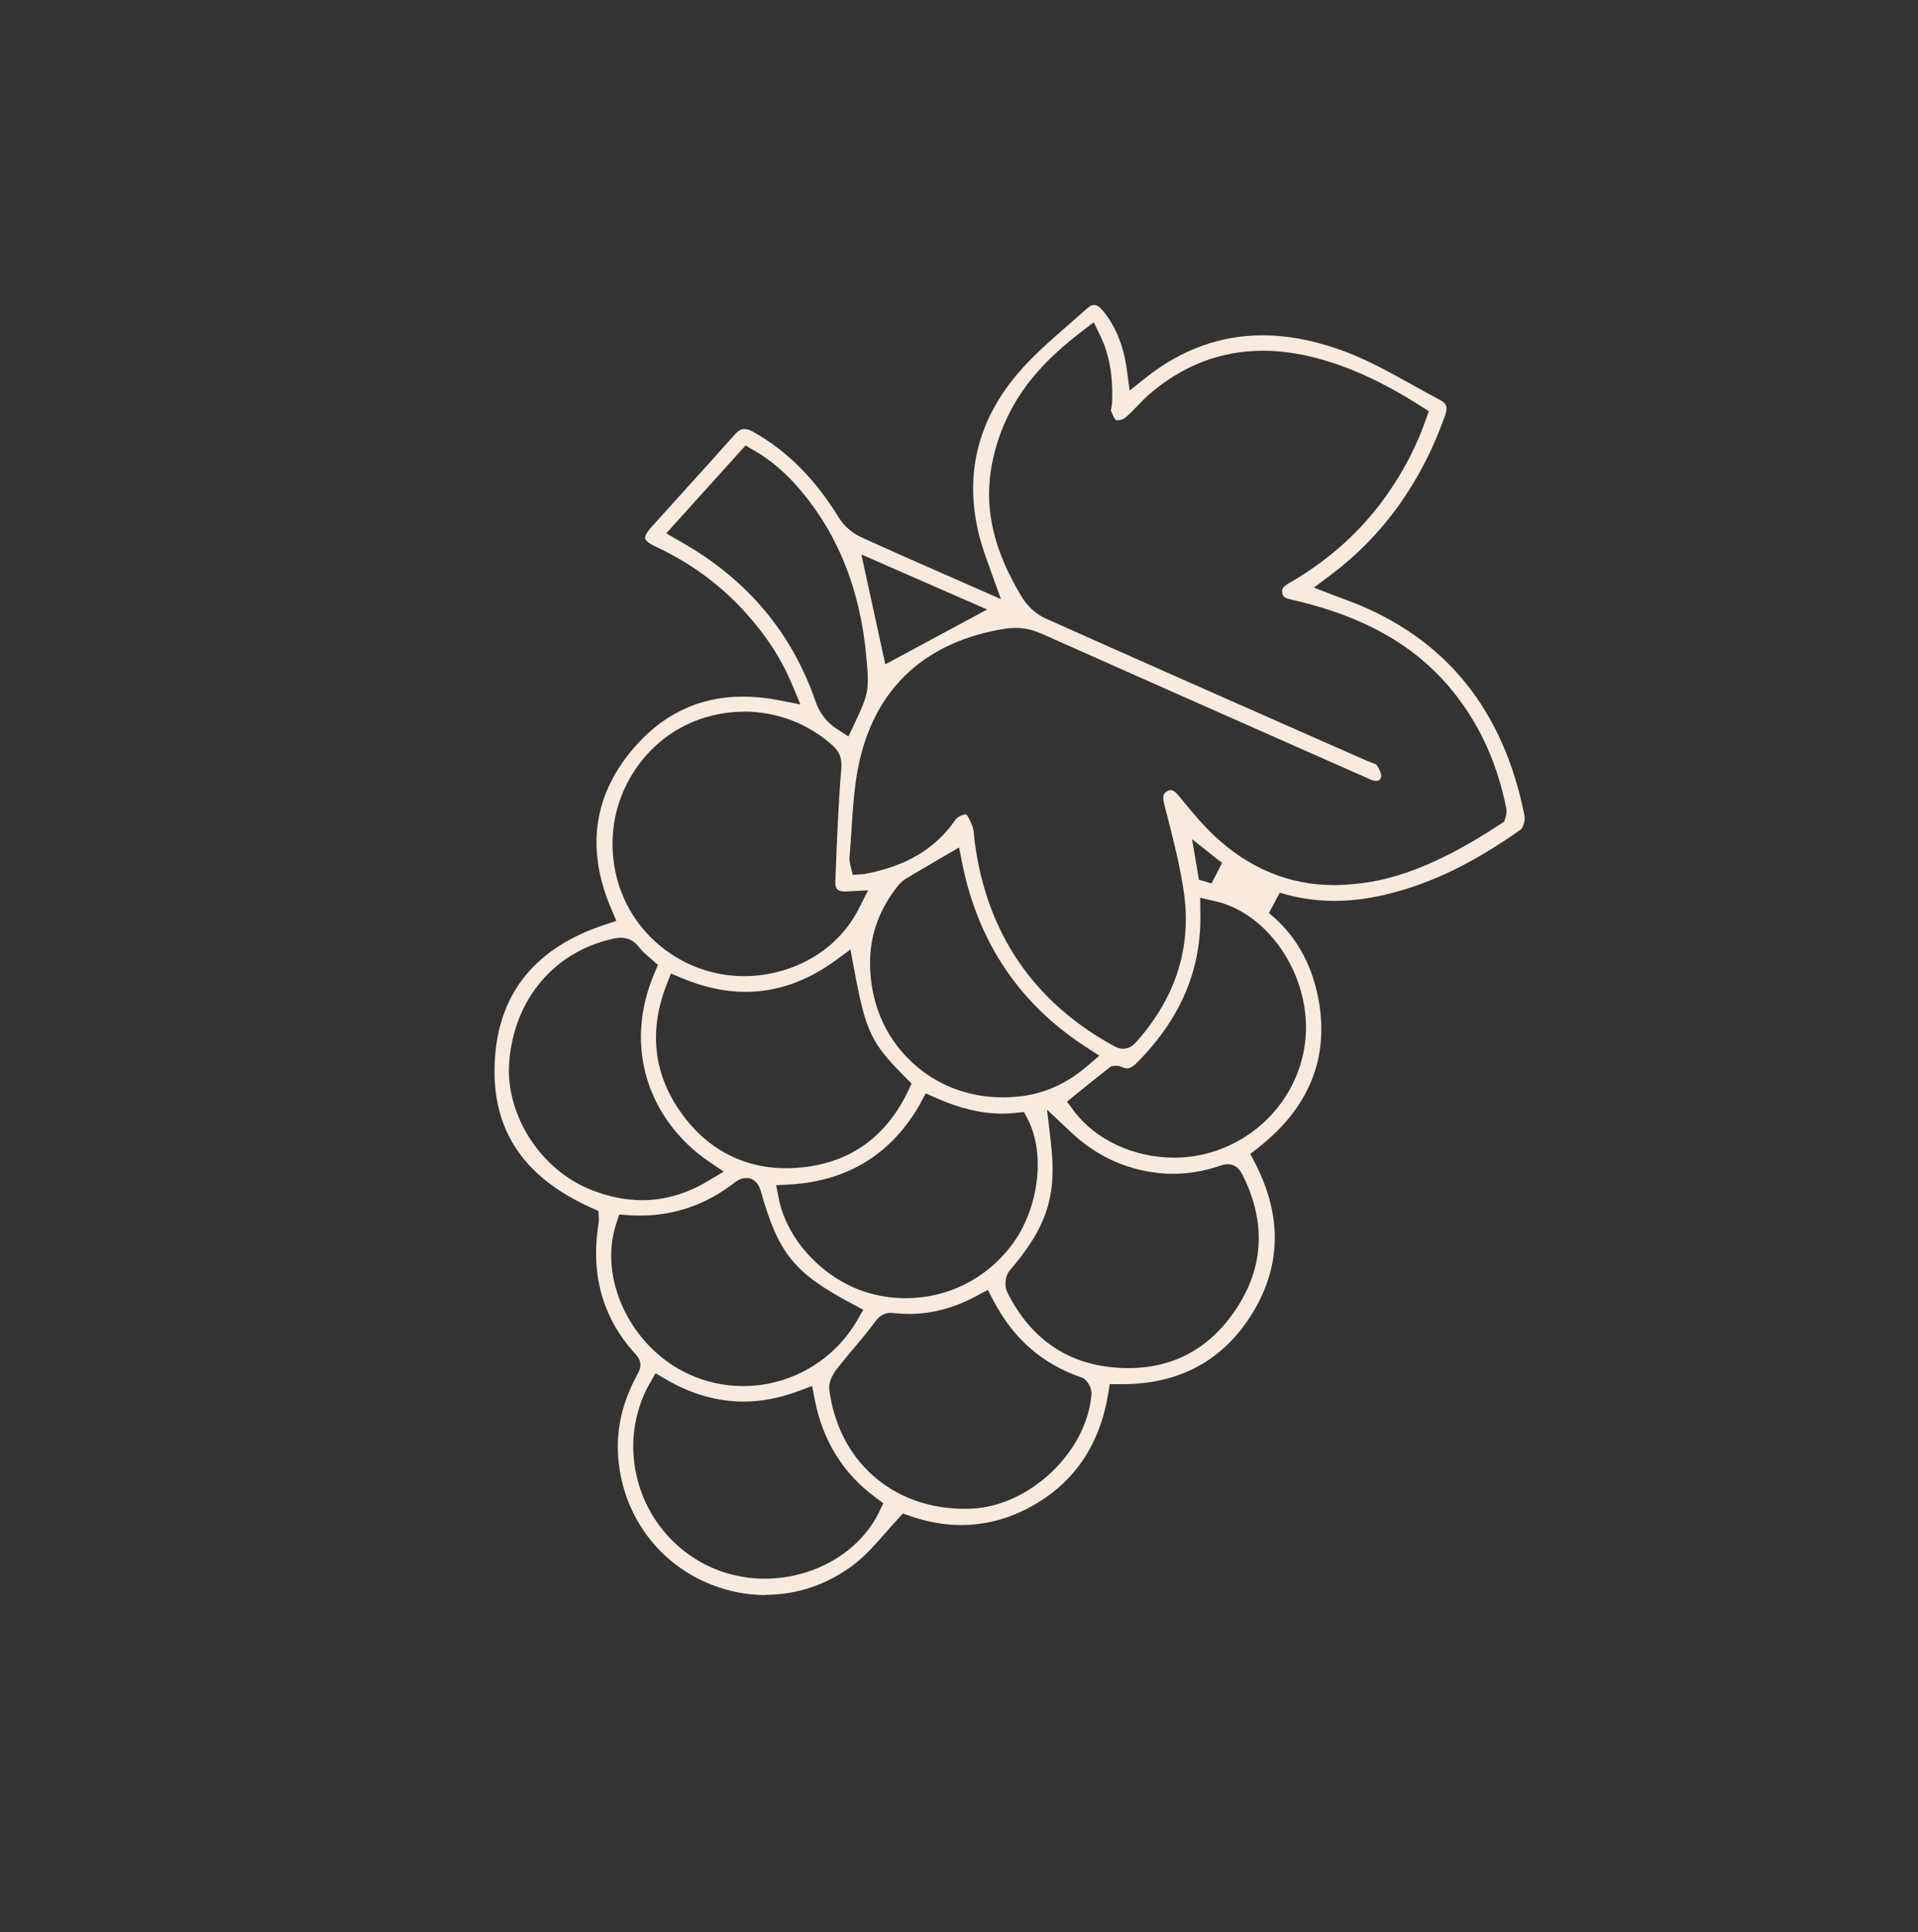
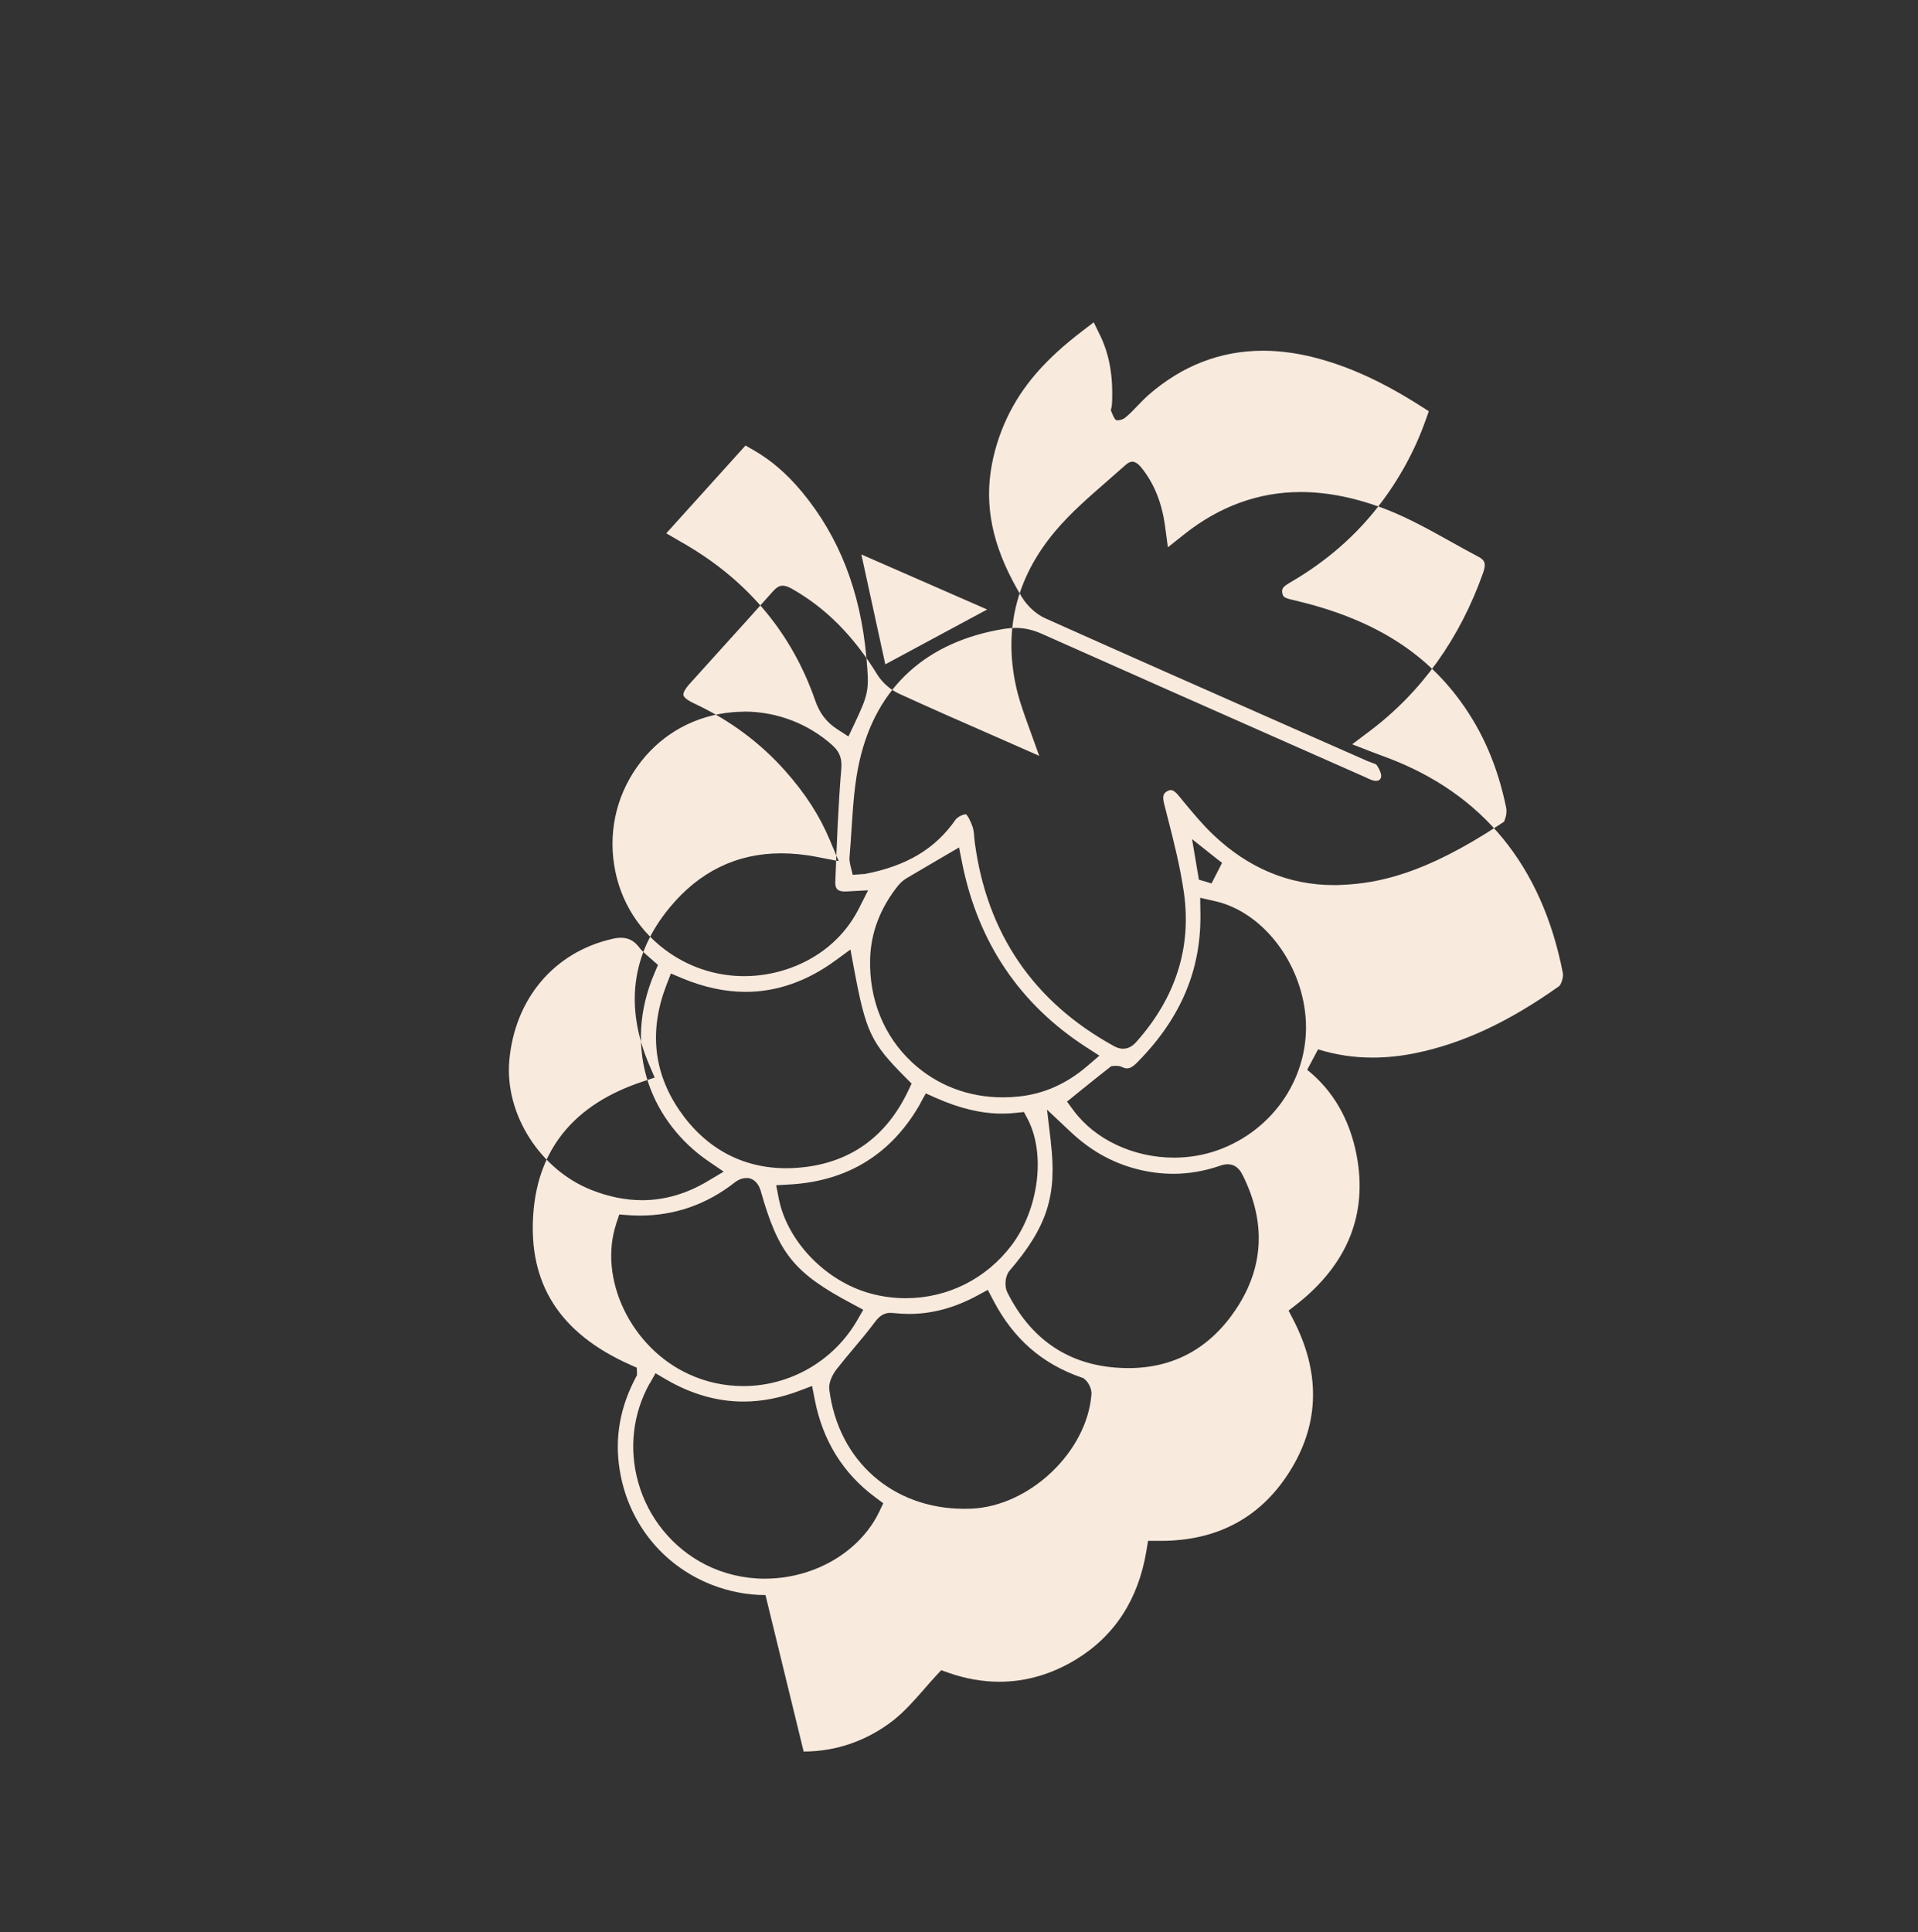
<svg xmlns="http://www.w3.org/2000/svg" id="Capa_1" data-name="Capa 1" viewBox="0 0 179.45 180.74">
  <rect x="0" y="0" width="179.45" height="180.74" fill="#333333" stroke="none" />
  <defs>
    <style>
      .cls-1 {
        fill: #f9eade;
      }
    </style>
  </defs>
-   <path class="cls-1" d="M71.62,149.22c-1.72,0-3.42-.33-5.05-.97-4.62-1.82-7.83-5.86-8.6-10.79-.47-3.02,.05-5.88,1.59-8.74l.04-.08c.25-.45,.62-1.14-.13-1.95-3.07-3.33-4.24-7.45-3.47-12.23,.02-.14,.03-.3,.02-.48l-.02-.69-.63-.28c-6.59-2.94-9.55-7.58-9.05-14.19,.46-6.07,3.9-10.2,10.21-12.29l1.14-.38-.47-1.1c-2.35-5.47-1.72-10.45,1.86-14.79,2.78-3.38,6.29-5.09,10.44-5.09,1.07,0,2.21,.11,3.37,.34l2.02,.39-.8-1.9c-.98-2.35-2.33-4.44-4.23-6.57-2.35-2.64-5.21-4.75-8.49-6.28-.77-.36-.97-.62-1.01-.78-.02-.12,.02-.42,.56-1.03,1.02-1.13,2.04-2.26,3.06-3.39,1.58-1.74,3.18-3.51,4.74-5.27,.43-.49,.73-.55,.92-.55,.23,0,.52,.09,.85,.28,3.15,1.77,5.77,4.39,8.01,8.04,.45,.73,1.21,1.4,1.98,1.76,2.95,1.35,5.83,2.62,8.88,3.95l4.29,1.89-1-2.77c-.39-1.08-.76-2.1-1.03-3.14-1.41-5.61-.21-10.71,3.59-15.18,1.4-1.65,3.09-3.12,4.72-4.54,.6-.52,1.21-1.06,1.81-1.59,.22-.2,.44-.3,.63-.3,.27,.02,.53,.19,.79,.5,1.23,1.5,1.97,3.32,2.27,5.58l.26,1.93,1.52-1.21c3.31-2.63,6.98-3.96,10.91-3.96,2.57,0,5.31,.57,8.14,1.68,2.04,.81,4.03,1.92,5.95,2.99,.87,.48,1.72,.96,2.56,1.4,.6,.32,.7,.68,.41,1.49-2.19,6.18-5.77,11.17-10.64,14.83l-1.61,1.21,1.86,.72,1.39,.52c8.98,3.37,14.51,10.15,16.46,20.15,.08,.41-.17,1.11-.35,1.24-4.74,3.36-9.01,5.35-13.43,6.26-1.37,.28-2.72,.42-4.02,.42h0c-1.75,0-3.47-.26-5.1-.77l-1.02,1.91c2.43,1.95,3.99,4.65,4.63,8.02,1.04,5.5-.86,10.2-5.65,13.95l-.72,.56,.42,.81c2.55,4.91,2.49,9.62-.18,14.02-2.7,4.45-6.81,6.71-12.2,6.71h-1.19s-.15,.92-.15,.92c-.75,4.56-2.98,7.99-6.63,10.2-2.25,1.36-4.65,2.06-7.12,2.06-1.57,0-3.18-.28-4.77-.84l-.68-.24-.49,.53c-.39,.42-.77,.85-1.13,1.27-.94,1.07-1.83,2.08-2.86,2.89-2.45,1.91-5.35,2.92-8.39,2.92Zm-10.85-19.78c-1.56,2.81-1.94,6.08-1.06,9.23,.93,3.34,3.23,6.15,6.3,7.71,1.68,.85,3.6,1.31,5.54,1.31,1.53,0,3.04-.27,4.49-.81,2.78-1.03,5.05-3.01,6.21-5.43l.39-.82-.73-.54c-3.03-2.24-4.94-5.32-5.68-9.15l-.25-1.28-1.22,.46c-1.75,.66-3.5,1-5.2,1-2.46,0-4.9-.7-7.26-2.08l-.97-.57-.55,.98Zm22.55-6.62c-.82,0-1.22,.53-1.57,1-.59,.79-1.24,1.56-1.86,2.3-.53,.63-1.08,1.29-1.59,1.94-.25,.32-.81,1.15-.71,1.94,.85,6.67,5.93,11.15,12.63,11.15,.21,0,.42,0,.63-.01,5.49-.22,10.86-5.33,11.27-10.72v-.08c0-.47-.3-1.02-.59-1.27l-.16-.14-.2-.07c-3.67-1.27-6.36-3.62-8.23-7.2l-.52-.99-.98,.53c-2.14,1.16-4.24,1.72-6.39,1.72-.47,0-.96-.03-1.44-.08-.1-.01-.19-.02-.27-.02Zm-25.65-8.38c-1.74,5.17,1.36,11.63,6.76,14.11,1.62,.75,3.34,1.12,5.12,1.12,4.37,0,8.45-2.35,10.65-6.15l.57-.99-1.01-.54c-5.47-2.9-6.92-4.69-8.59-10.59-.23-.79-.7-1.06-.96-1.14l-.17-.05h-.22c-.36,0-.73,.14-1.09,.42-2.62,2.05-5.6,3.09-8.86,3.09-.36,0-.71-.01-1.08-.04l-.85-.06-.27,.8Zm40.64-7.62c.61,5.03-.34,7.97-3.89,12.1-.42,.55-.43,1.48-.18,1.97,2.15,4.31,5.55,6.68,10.1,7.05,.41,.03,.82,.05,1.22,.05,4.25,0,7.64-1.85,10.08-5.51,2.61-3.92,2.82-8.13,.64-12.52-.16-.31-.52-1.04-1.42-1.04-.26,0-.5,.06-.78,.16-1.41,.48-2.86,.73-4.3,.73-1.14,0-2.3-.15-3.45-.45-2.31-.6-4.32-1.74-6.16-3.47l-2.21-2.08,.36,3.01Zm-12.16-3.66c-2.67,4.76-6.79,7.34-12.27,7.65l-1.26,.07,.24,1.24c.79,4.01,4.39,7.74,8.56,8.88,1.08,.3,2.2,.45,3.31,.45,3.93,0,7.54-1.81,9.92-4.96,2.54-3.37,3.2-8.55,1.5-11.8l-.35-.66-.75,.08c-.43,.05-.86,.07-1.29,.07-1.94,0-3.97-.48-6.22-1.48l-.92-.41-.49,.88Zm-28.04-15.43c-.24,0-.51,.03-.84,.11-5.43,1.24-9.11,5.6-9.62,11.39-.43,4.99,2.87,10.19,7.68,12.09,1.61,.64,3.21,.96,4.75,.96,2.1,0,4.17-.6,6.15-1.79l1.48-.88-1.42-.97c-2.63-1.79-4.61-4.36-5.6-7.24-1.13-3.31-.94-6.91,.56-10.4l.31-.73-.8-.7c-.42-.36-.74-.64-.98-.97-.44-.58-.99-.87-1.68-.87Zm4.25,4.4c-1.64,4.24-1.23,8.19,1.21,11.75,2.43,3.54,5.88,5.41,9.99,5.41,.65,0,1.31-.05,1.99-.14,4.28-.59,7.45-2.97,9.41-7.08l.33-.7-.55-.55c-3.27-3.29-3.73-4.25-4.85-10.27l-.32-1.72-1.41,1.03c-2.67,1.95-5.49,2.93-8.4,2.93h0c-1.92,0-3.92-.43-5.95-1.28l-1.04-.44-.41,1.06Zm41.63,7.6l-.26,.2c-.9,.7-1.8,1.43-2.67,2.13l-1.23,1,.63,.85c2.01,2.71,5.61,4.39,9.38,4.39,1.4,0,2.75-.23,4.02-.67,5.34-1.87,8.75-7.02,8.29-12.51-.44-5.18-4.08-9.84-8.49-10.82l-1.37-.31,.02,1.4c.1,5.29-1.81,9.82-5.82,13.91-.27,.28-.64,.65-1.04,.65-.14,0-.29-.04-.46-.12l-.06-.03-.06-.02c-.13-.05-.28-.07-.44-.07h-.05l-.4,.03Zm-16.04-19.41c-1.1,.64-2.12,1.24-3.15,1.85-.28,.17-.55,.41-.78,.69-1.66,2.08-2.54,4.38-2.61,6.83-.11,3.81,1.29,7.26,3.94,9.71,2.3,2.13,5.24,3.26,8.5,3.26,.48,0,.98-.03,1.47-.08,2.36-.25,4.46-1.18,6.42-2.86l1.12-.96-1.24-.8c-6.2-4.01-10.1-9.78-11.59-17.17l-.3-1.51-1.76,1.03Zm2.45-4.13s.23,.18,.58,1.11c.11,.29,.14,.64,.17,1,.02,.2,.03,.39,.06,.57,1.14,8.47,5.5,14.85,12.95,18.96,.27,.15,.56,.28,.92,.28,.67,0,1.08-.46,1.3-.71,3.63-4.11,5.11-8.78,4.39-13.88-.34-2.39-.94-4.76-1.53-7.06l-.31-1.21c-.21-.82-.06-1.06,.31-1.25,.11-.06,.22-.09,.3-.09,.3,0,.64,.4,.78,.58l.46,.56c.87,1.05,1.75,2.11,2.75,3.06,3.28,3.11,7.07,4.69,11.26,4.69,.26,0,.52,0,.78-.02,3.3-.15,7.65-.95,14.85-5.71l.31-.21,.12-.36c.08-.22,.14-.61,.06-.97-.78-3.81-2.17-7.05-4.26-9.92-3.46-4.75-8.37-7.75-15.45-9.43l-.21-.05c-.81-.18-.96-.28-1.02-.67-.07-.41,.08-.59,.81-1.01l.1-.06c3.22-1.89,5.93-4.25,8.07-7.01,1.94-2.5,3.43-5.23,4.44-8.09l.29-.82-.74-.47c-3.62-2.31-6.81-3.76-10.06-4.58-1.61-.4-3.19-.61-4.71-.61-3.99,0-7.61,1.41-10.76,4.18-.35,.31-.66,.64-.99,.98-.38,.4-.77,.81-1.18,1.13-.13,.11-.43,.22-.69,.22-.09,0-.13-.02-.13-.02-.15-.07-.37-.61-.46-.85l-.03-.08s.03-.12,.05-.2c.03-.16,.06-.31,.06-.42,.12-2.55-.24-4.58-1.12-6.39l-.59-1.21-1.07,.82c-3.46,2.64-5.63,5.14-7.04,8.12-.75,1.58-1.28,3.32-1.53,5.03-.55,3.81,.38,7.55,2.93,11.76,.51,.83,1.33,1.58,2.15,1.95,7.9,3.54,15.95,7.09,23.74,10.53l6.44,2.84c.11,.05,.25,.1,.39,.15,.14,.05,.4,.14,.45,.2,.35,.51,.47,.93,.43,1.12-.02,.1-.07,.24-.19,.31-.08,.05-.17,.07-.29,.07-.11,0-.22-.02-.35-.06-.16-.05-.31-.13-.45-.19-.09-.05-.19-.09-.28-.13l-6.99-3.09c-7.6-3.36-15.46-6.84-23.18-10.28-.85-.38-1.64-.56-2.47-.56-.33,0-.66,.03-1.01,.08-7.32,1.17-12.02,5.44-13.59,12.36-.48,2.09-.61,4.27-.75,6.38-.06,.87-.11,1.78-.19,2.66-.02,.27,.03,.51,.08,.72l.22,.9,.99-.07h.09c3.93-.74,6.65-2.35,8.55-5.1,.14-.2,.64-.49,.94-.49h.02Zm-20.79-9.61c-.36,0-.72,.02-1.09,.05-3.42,.3-6.45,1.94-8.54,4.61-2.17,2.78-3.06,6.21-2.52,9.67,.53,3.41,2.4,6.35,5.24,8.28,2.05,1.39,4.44,2.13,6.93,2.13,1.26,0,2.52-.19,3.75-.57,3.11-.96,5.59-3,6.98-5.76l.86-1.7-2.08,.11h-.13c-.3,0-.53-.07-.67-.2-.13-.13-.2-.36-.19-.65l.02-.48c.13-3.32,.26-6.75,.54-10.11,.07-.83-.04-1.52-.82-2.23-2.26-2.03-5.2-3.16-8.27-3.16Zm42.57,15.72l.66,.19c.17,.05,.34,.1,.51,.16l.99-1.93c-.19-.14-.37-.28-.56-.43l-2.25-1.79,.64,3.8ZM62.33,49.89l1.88,1.09c5.84,3.43,9.9,8.32,12.06,14.55,.41,1.19,1.06,2.04,2.05,2.68l1.06,.69,.54-1.14c1.37-2.9,1.42-3.19,1.14-6.26-.56-6.19-2.53-11.25-6.01-15.46-1.41-1.7-2.89-2.98-4.53-3.92l-.77-.44-7.42,8.22Zm20.5,12.26l9.53-5.13-11.77-5.15,2.24,10.28Z" />
+   <path class="cls-1" d="M71.62,149.22c-1.72,0-3.42-.33-5.05-.97-4.62-1.82-7.83-5.86-8.6-10.79-.47-3.02,.05-5.88,1.59-8.74l.04-.08l-.02-.69-.63-.28c-6.59-2.94-9.55-7.58-9.05-14.19,.46-6.07,3.9-10.2,10.21-12.29l1.14-.38-.47-1.1c-2.35-5.47-1.72-10.45,1.86-14.79,2.78-3.38,6.29-5.09,10.44-5.09,1.07,0,2.21,.11,3.37,.34l2.02,.39-.8-1.9c-.98-2.35-2.33-4.44-4.23-6.57-2.35-2.64-5.21-4.75-8.49-6.28-.77-.36-.97-.62-1.01-.78-.02-.12,.02-.42,.56-1.03,1.02-1.13,2.04-2.26,3.06-3.39,1.58-1.74,3.18-3.51,4.74-5.27,.43-.49,.73-.55,.92-.55,.23,0,.52,.09,.85,.28,3.15,1.77,5.77,4.39,8.01,8.04,.45,.73,1.21,1.4,1.98,1.76,2.95,1.35,5.83,2.62,8.88,3.95l4.29,1.89-1-2.77c-.39-1.08-.76-2.1-1.03-3.14-1.41-5.61-.21-10.71,3.59-15.18,1.4-1.65,3.09-3.12,4.72-4.54,.6-.52,1.21-1.06,1.81-1.59,.22-.2,.44-.3,.63-.3,.27,.02,.53,.19,.79,.5,1.23,1.5,1.97,3.32,2.27,5.58l.26,1.93,1.52-1.21c3.31-2.63,6.98-3.96,10.91-3.96,2.57,0,5.31,.57,8.14,1.68,2.04,.81,4.03,1.92,5.95,2.99,.87,.48,1.72,.96,2.56,1.4,.6,.32,.7,.68,.41,1.49-2.19,6.18-5.77,11.17-10.64,14.83l-1.61,1.21,1.86,.72,1.39,.52c8.98,3.37,14.51,10.15,16.46,20.15,.08,.41-.17,1.11-.35,1.24-4.74,3.36-9.01,5.35-13.43,6.26-1.37,.28-2.72,.42-4.02,.42h0c-1.75,0-3.47-.26-5.1-.77l-1.02,1.91c2.43,1.95,3.99,4.65,4.63,8.02,1.04,5.5-.86,10.2-5.65,13.95l-.72,.56,.42,.81c2.55,4.91,2.49,9.62-.18,14.02-2.7,4.45-6.81,6.71-12.2,6.71h-1.19s-.15,.92-.15,.92c-.75,4.56-2.98,7.99-6.63,10.2-2.25,1.36-4.65,2.06-7.12,2.06-1.57,0-3.18-.28-4.77-.84l-.68-.24-.49,.53c-.39,.42-.77,.85-1.13,1.27-.94,1.07-1.83,2.08-2.86,2.89-2.45,1.91-5.35,2.92-8.39,2.92Zm-10.85-19.78c-1.56,2.81-1.94,6.08-1.06,9.23,.93,3.34,3.23,6.15,6.3,7.71,1.68,.85,3.6,1.31,5.54,1.31,1.53,0,3.04-.27,4.49-.81,2.78-1.03,5.05-3.01,6.21-5.43l.39-.82-.73-.54c-3.03-2.24-4.94-5.32-5.68-9.15l-.25-1.28-1.22,.46c-1.75,.66-3.5,1-5.2,1-2.46,0-4.9-.7-7.26-2.08l-.97-.57-.55,.98Zm22.55-6.62c-.82,0-1.22,.53-1.57,1-.59,.79-1.24,1.56-1.86,2.3-.53,.63-1.08,1.29-1.59,1.94-.25,.32-.81,1.15-.71,1.94,.85,6.67,5.93,11.15,12.63,11.15,.21,0,.42,0,.63-.01,5.49-.22,10.86-5.33,11.27-10.72v-.08c0-.47-.3-1.02-.59-1.27l-.16-.14-.2-.07c-3.67-1.27-6.36-3.62-8.23-7.2l-.52-.99-.98,.53c-2.14,1.16-4.24,1.72-6.39,1.72-.47,0-.96-.03-1.44-.08-.1-.01-.19-.02-.27-.02Zm-25.65-8.38c-1.74,5.17,1.36,11.63,6.76,14.11,1.62,.75,3.34,1.12,5.12,1.12,4.37,0,8.45-2.35,10.65-6.15l.57-.99-1.01-.54c-5.47-2.9-6.92-4.69-8.59-10.59-.23-.79-.7-1.06-.96-1.14l-.17-.05h-.22c-.36,0-.73,.14-1.09,.42-2.62,2.05-5.6,3.09-8.86,3.09-.36,0-.71-.01-1.08-.04l-.85-.06-.27,.8Zm40.64-7.62c.61,5.03-.34,7.97-3.89,12.1-.42,.55-.43,1.48-.18,1.97,2.15,4.31,5.55,6.68,10.1,7.05,.41,.03,.82,.05,1.22,.05,4.25,0,7.64-1.85,10.08-5.51,2.61-3.92,2.82-8.13,.64-12.52-.16-.31-.52-1.04-1.42-1.04-.26,0-.5,.06-.78,.16-1.41,.48-2.86,.73-4.3,.73-1.14,0-2.3-.15-3.45-.45-2.31-.6-4.32-1.74-6.16-3.47l-2.21-2.08,.36,3.01Zm-12.16-3.66c-2.67,4.76-6.79,7.34-12.27,7.65l-1.26,.07,.24,1.24c.79,4.01,4.39,7.74,8.56,8.88,1.08,.3,2.2,.45,3.31,.45,3.93,0,7.54-1.81,9.92-4.96,2.54-3.37,3.2-8.55,1.5-11.8l-.35-.66-.75,.08c-.43,.05-.86,.07-1.29,.07-1.94,0-3.97-.48-6.22-1.48l-.92-.41-.49,.88Zm-28.04-15.43c-.24,0-.51,.03-.84,.11-5.43,1.24-9.11,5.6-9.62,11.39-.43,4.99,2.87,10.19,7.68,12.09,1.61,.64,3.21,.96,4.75,.96,2.1,0,4.17-.6,6.15-1.79l1.48-.88-1.42-.97c-2.63-1.79-4.61-4.36-5.6-7.24-1.13-3.31-.94-6.91,.56-10.4l.31-.73-.8-.7c-.42-.36-.74-.64-.98-.97-.44-.58-.99-.87-1.68-.87Zm4.25,4.4c-1.64,4.24-1.23,8.19,1.21,11.75,2.43,3.54,5.88,5.41,9.99,5.41,.65,0,1.31-.05,1.99-.14,4.28-.59,7.45-2.97,9.41-7.08l.33-.7-.55-.55c-3.27-3.29-3.73-4.25-4.85-10.27l-.32-1.72-1.41,1.03c-2.67,1.95-5.49,2.93-8.4,2.93h0c-1.92,0-3.92-.43-5.95-1.28l-1.04-.44-.41,1.06Zm41.63,7.6l-.26,.2c-.9,.7-1.8,1.43-2.67,2.13l-1.23,1,.63,.85c2.01,2.71,5.61,4.39,9.38,4.39,1.4,0,2.75-.23,4.02-.67,5.34-1.87,8.75-7.02,8.29-12.51-.44-5.18-4.08-9.84-8.49-10.82l-1.37-.31,.02,1.4c.1,5.29-1.81,9.82-5.82,13.91-.27,.28-.64,.65-1.04,.65-.14,0-.29-.04-.46-.12l-.06-.03-.06-.02c-.13-.05-.28-.07-.44-.07h-.05l-.4,.03Zm-16.04-19.41c-1.1,.64-2.12,1.24-3.15,1.85-.28,.17-.55,.41-.78,.69-1.66,2.08-2.54,4.38-2.61,6.83-.11,3.81,1.29,7.26,3.94,9.71,2.3,2.13,5.24,3.26,8.5,3.26,.48,0,.98-.03,1.47-.08,2.36-.25,4.46-1.18,6.42-2.86l1.12-.96-1.24-.8c-6.2-4.01-10.1-9.78-11.59-17.17l-.3-1.51-1.76,1.03Zm2.45-4.13s.23,.18,.58,1.11c.11,.29,.14,.64,.17,1,.02,.2,.03,.39,.06,.57,1.14,8.47,5.5,14.85,12.95,18.96,.27,.15,.56,.28,.92,.28,.67,0,1.08-.46,1.3-.71,3.63-4.11,5.11-8.78,4.39-13.88-.34-2.39-.94-4.76-1.53-7.06l-.31-1.21c-.21-.82-.06-1.06,.31-1.25,.11-.06,.22-.09,.3-.09,.3,0,.64,.4,.78,.58l.46,.56c.87,1.05,1.75,2.11,2.75,3.06,3.28,3.11,7.07,4.69,11.26,4.69,.26,0,.52,0,.78-.02,3.3-.15,7.65-.95,14.85-5.71l.31-.21,.12-.36c.08-.22,.14-.61,.06-.97-.78-3.81-2.17-7.05-4.26-9.92-3.46-4.75-8.37-7.75-15.45-9.43l-.21-.05c-.81-.18-.96-.28-1.02-.67-.07-.41,.08-.59,.81-1.01l.1-.06c3.22-1.89,5.93-4.25,8.07-7.01,1.94-2.5,3.43-5.23,4.44-8.09l.29-.82-.74-.47c-3.62-2.31-6.81-3.76-10.06-4.58-1.61-.4-3.19-.61-4.71-.61-3.99,0-7.61,1.41-10.76,4.18-.35,.31-.66,.64-.99,.98-.38,.4-.77,.81-1.18,1.13-.13,.11-.43,.22-.69,.22-.09,0-.13-.02-.13-.02-.15-.07-.37-.61-.46-.85l-.03-.08s.03-.12,.05-.2c.03-.16,.06-.31,.06-.42,.12-2.55-.24-4.58-1.12-6.39l-.59-1.21-1.07,.82c-3.46,2.64-5.63,5.14-7.04,8.12-.75,1.58-1.28,3.32-1.53,5.03-.55,3.81,.38,7.55,2.93,11.76,.51,.83,1.33,1.58,2.15,1.95,7.9,3.54,15.95,7.09,23.74,10.53l6.44,2.84c.11,.05,.25,.1,.39,.15,.14,.05,.4,.14,.45,.2,.35,.51,.47,.93,.43,1.12-.02,.1-.07,.24-.19,.31-.08,.05-.17,.07-.29,.07-.11,0-.22-.02-.35-.06-.16-.05-.31-.13-.45-.19-.09-.05-.19-.09-.28-.13l-6.99-3.09c-7.6-3.36-15.46-6.84-23.18-10.28-.85-.38-1.64-.56-2.47-.56-.33,0-.66,.03-1.01,.08-7.32,1.17-12.02,5.44-13.59,12.36-.48,2.09-.61,4.27-.75,6.38-.06,.87-.11,1.78-.19,2.66-.02,.27,.03,.51,.08,.72l.22,.9,.99-.07h.09c3.93-.74,6.65-2.35,8.55-5.1,.14-.2,.64-.49,.94-.49h.02Zm-20.79-9.61c-.36,0-.72,.02-1.09,.05-3.42,.3-6.45,1.94-8.54,4.61-2.17,2.78-3.06,6.21-2.52,9.67,.53,3.41,2.4,6.35,5.24,8.28,2.05,1.39,4.44,2.13,6.93,2.13,1.26,0,2.52-.19,3.75-.57,3.11-.96,5.59-3,6.98-5.76l.86-1.7-2.08,.11h-.13c-.3,0-.53-.07-.67-.2-.13-.13-.2-.36-.19-.65l.02-.48c.13-3.32,.26-6.75,.54-10.11,.07-.83-.04-1.52-.82-2.23-2.26-2.03-5.2-3.16-8.27-3.16Zm42.57,15.72l.66,.19c.17,.05,.34,.1,.51,.16l.99-1.93c-.19-.14-.37-.28-.56-.43l-2.25-1.79,.64,3.8ZM62.33,49.89l1.88,1.09c5.84,3.43,9.9,8.32,12.06,14.55,.41,1.19,1.06,2.04,2.05,2.68l1.06,.69,.54-1.14c1.37-2.9,1.42-3.19,1.14-6.26-.56-6.19-2.53-11.25-6.01-15.46-1.41-1.7-2.89-2.98-4.53-3.92l-.77-.44-7.42,8.22Zm20.5,12.26l9.53-5.13-11.77-5.15,2.24,10.28Z" />
</svg>